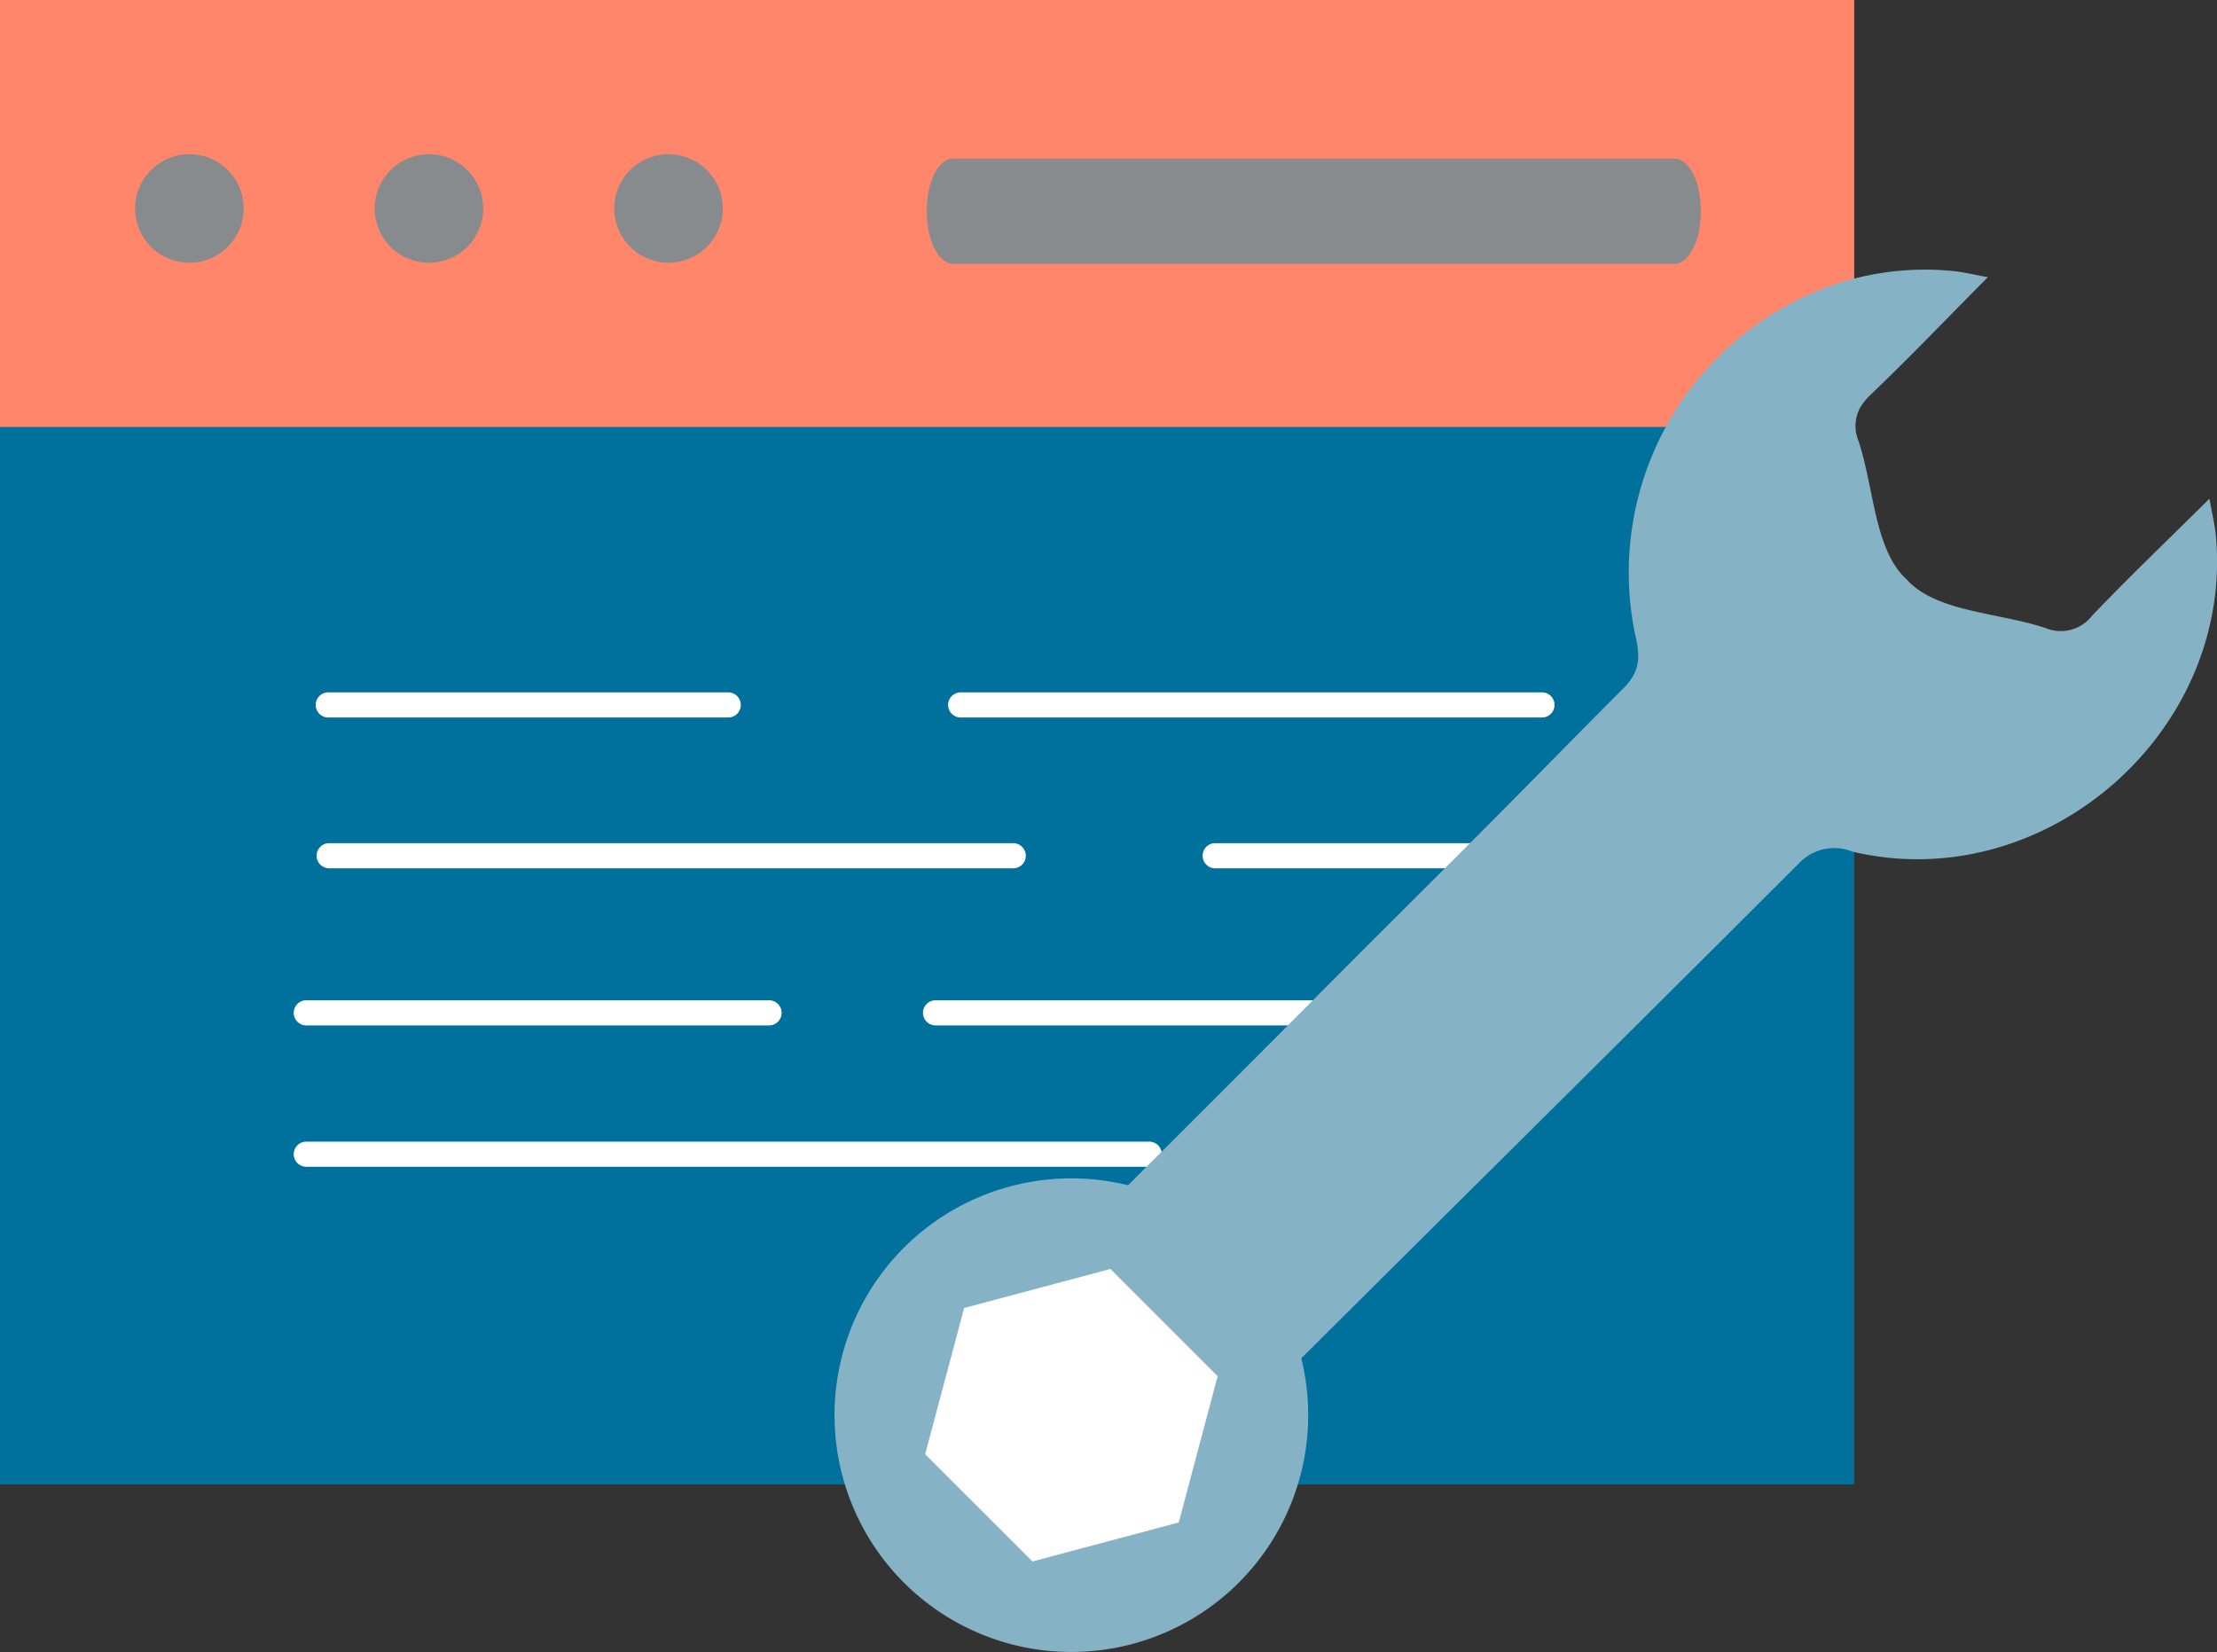
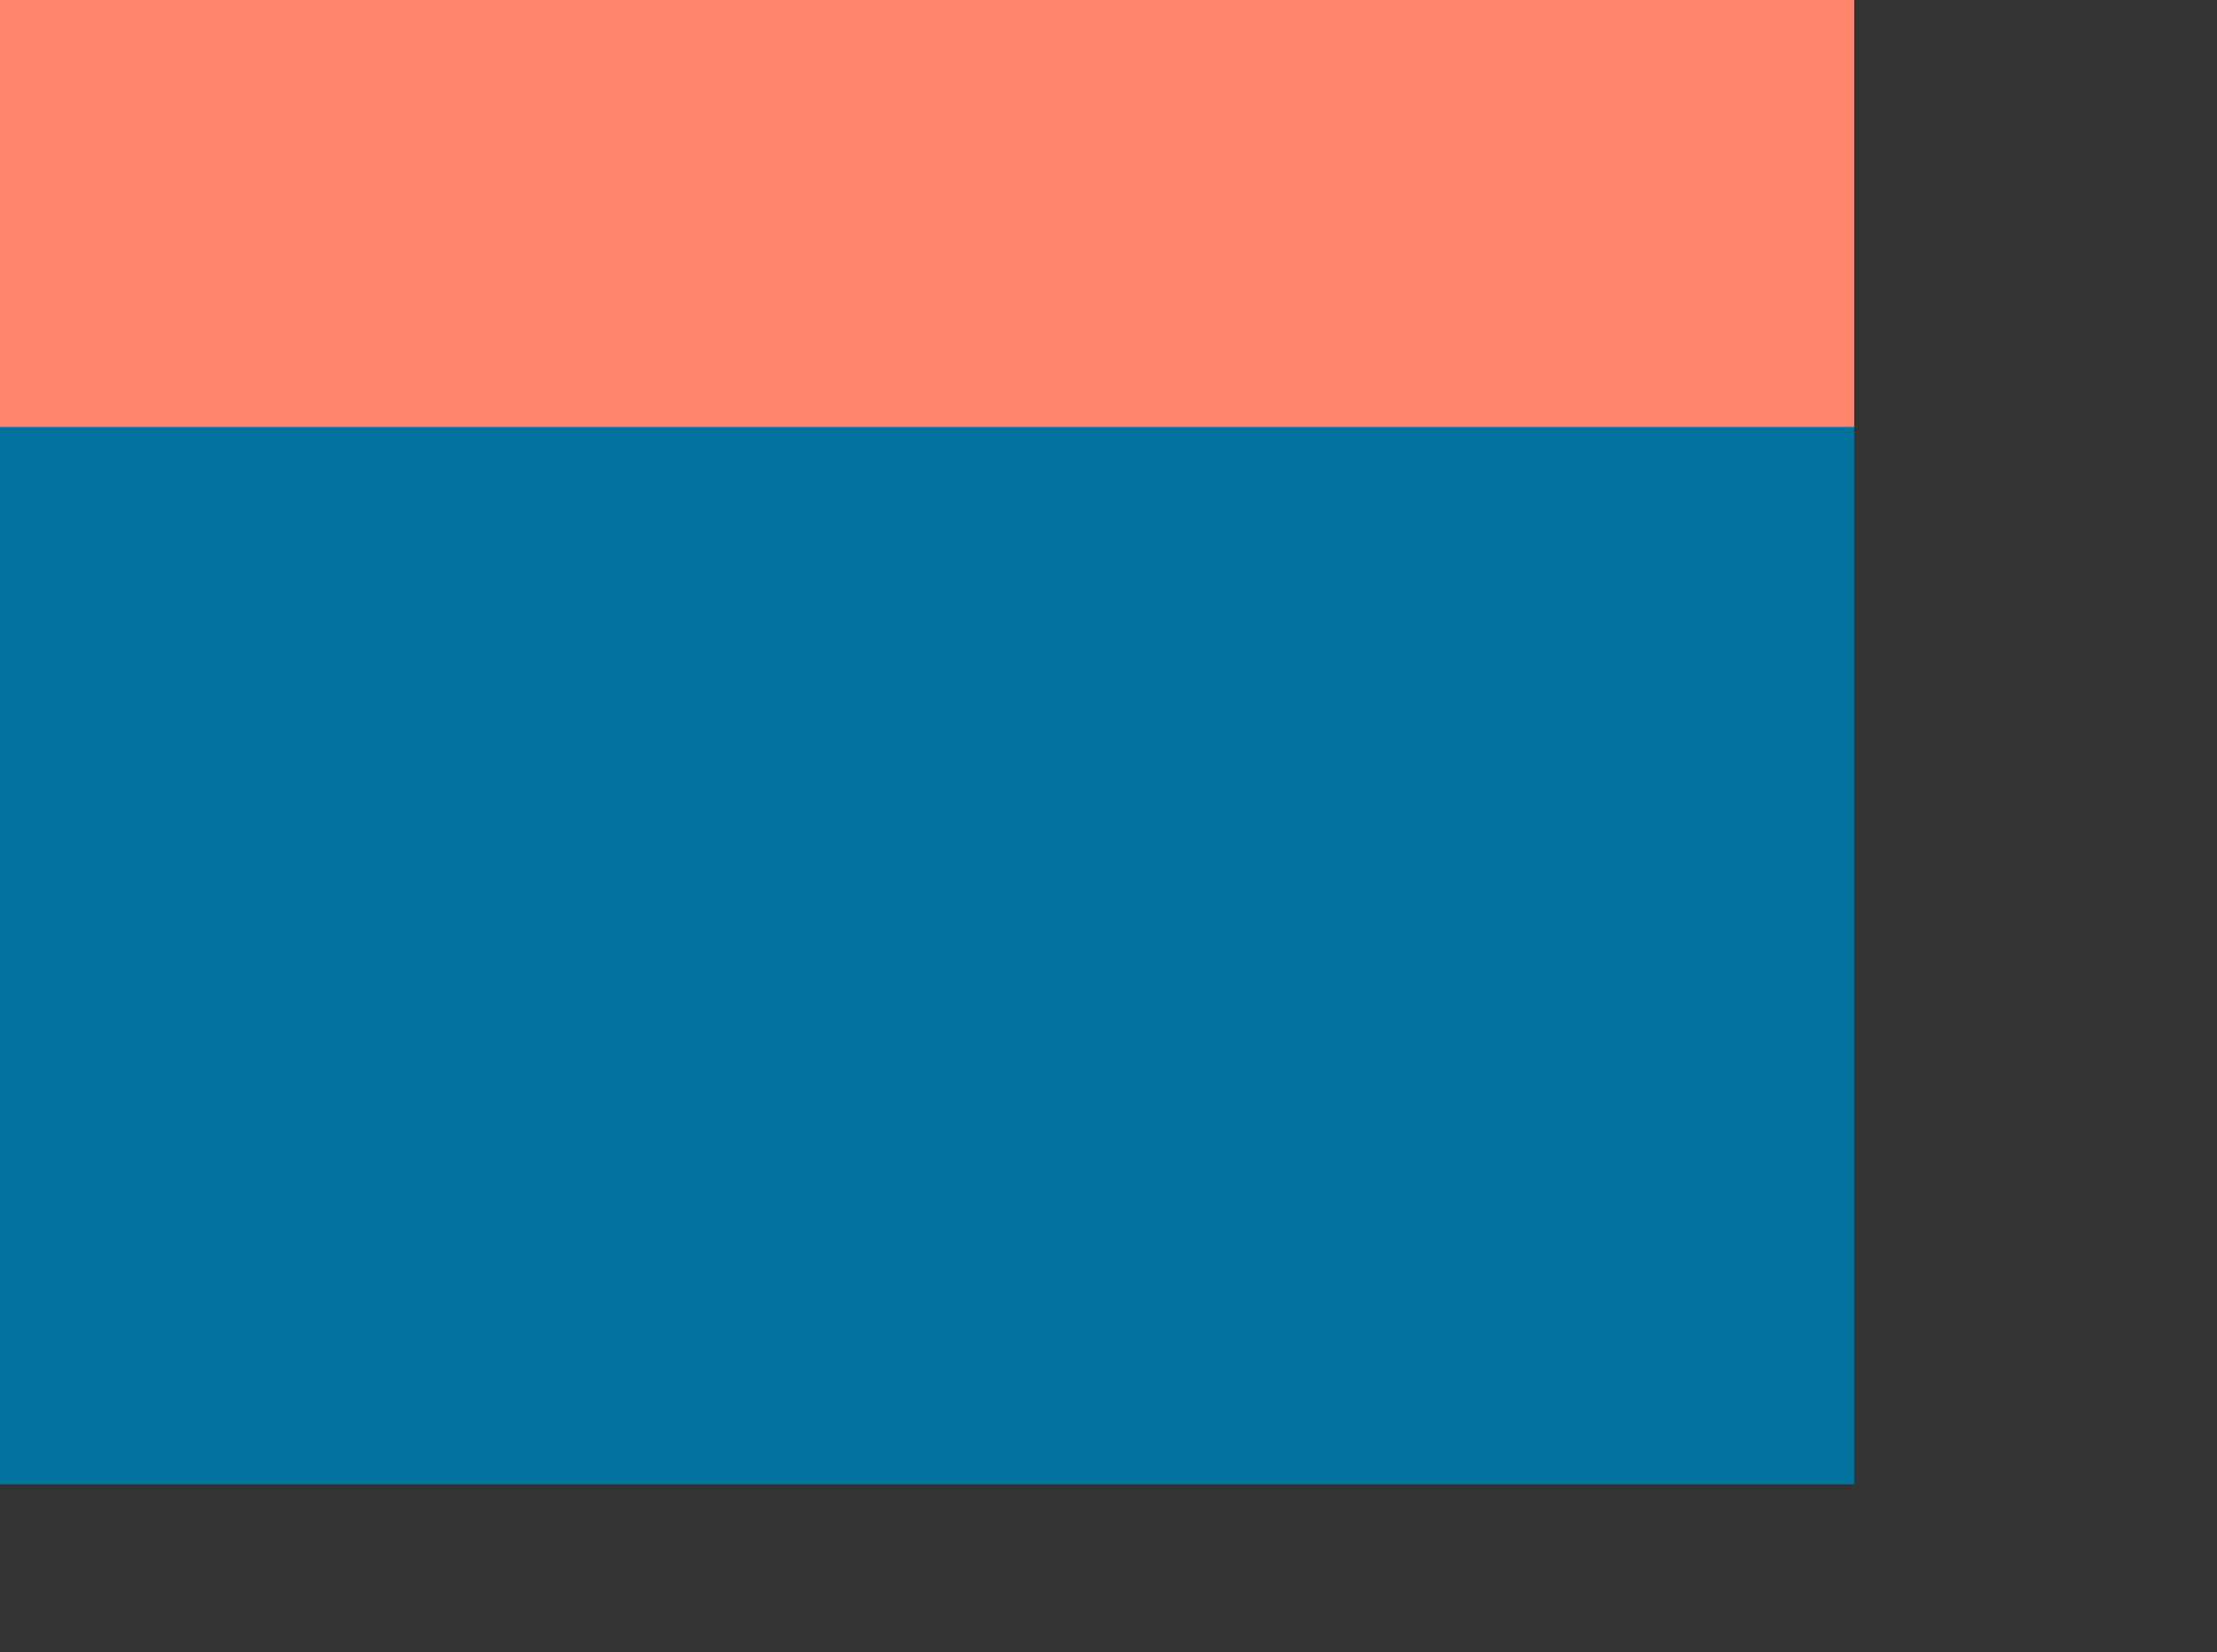
<svg xmlns="http://www.w3.org/2000/svg" width="138.011" height="102.844" viewBox="0 0 138.011 102.844">
  <rect x="0" y="0" width="138.011" height="102.844" fill="#333333" stroke="none" />
  <defs>
    <clipPath id="clip-path">
-       <rect id="Rettangolo_980" data-name="Rettangolo 980" width="138.011" height="102.844" fill="none" />
-     </clipPath>
+       </clipPath>
  </defs>
  <g id="Raggruppa_981" data-name="Raggruppa 981" transform="translate(0 0)">
    <rect id="Rettangolo_978" data-name="Rettangolo 978" width="115.426" height="92.414" transform="translate(0 0)" fill="#00709d" />
    <rect id="Rettangolo_979" data-name="Rettangolo 979" width="115.426" height="26.58" transform="translate(0 0)" fill="#ff866b" />
    <g id="Raggruppa_980" data-name="Raggruppa 980" transform="translate(0 0)">
      <g id="Raggruppa_979" data-name="Raggruppa 979" clip-path="url(#clip-path)">
        <path id="Tracciato_3996" data-name="Tracciato 3996" d="M14.82,12.583A3.379,3.379,0,1,1,11.44,9.2a3.379,3.379,0,0,1,3.379,3.379" transform="translate(0.349 0.399)" fill="#888b8d" />
        <path id="Tracciato_3997" data-name="Tracciato 3997" d="M29.114,12.583A3.379,3.379,0,1,1,25.734,9.2a3.379,3.379,0,0,1,3.379,3.379" transform="translate(0.969 0.399)" fill="#888b8d" />
        <path id="Tracciato_3998" data-name="Tracciato 3998" d="M43.408,12.583A3.379,3.379,0,1,1,40.028,9.2a3.379,3.379,0,0,1,3.379,3.379" transform="translate(1.588 0.399)" fill="#888b8d" />
        <path id="Tracciato_3999" data-name="Tracciato 3999" d="M101.832,16.016H56.946c-.913,0-1.654-1.422-1.654-3.278s.741-3.278,1.654-3.278h44.887c.913,0,1.654,1.423,1.654,3.278s-.741,3.278-1.654,3.278" transform="translate(2.396 0.41)" fill="#888b8d" />
        <path id="Tracciato_4000" data-name="Tracciato 4000" d="M44.485,42.879H19.646a.783.783,0,1,1,0-1.565h24.84a.783.783,0,1,1,0,1.565" transform="translate(0.818 1.79)" fill="#fff" />
-         <path id="Tracciato_4001" data-name="Tracciato 4001" d="M62.284,51.877H19.646a.783.783,0,0,1,0-1.565H62.284a.783.783,0,0,1,0,1.565" transform="translate(0.818 2.18)" fill="#fff" />
-         <path id="Tracciato_4002" data-name="Tracciato 4002" d="M92.851,51.877H72.51a.783.783,0,0,1,0-1.565H92.851a.783.783,0,1,1,0,1.565" transform="translate(3.109 2.18)" fill="#fff" />
        <path id="Tracciato_4003" data-name="Tracciato 4003" d="M47.085,61.251H18.334a.783.783,0,1,1,0-1.565H47.085a.783.783,0,1,1,0,1.565" transform="translate(0.761 2.587)" fill="#fff" />
-         <path id="Tracciato_4004" data-name="Tracciato 4004" d="M70.751,69.686H18.334a.783.783,0,1,1,0-1.565H70.751a.783.783,0,1,1,0,1.565" transform="translate(0.761 2.952)" fill="#fff" />
        <path id="Tracciato_4005" data-name="Tracciato 4005" d="M94.357,61.251H55.826a.783.783,0,0,1,0-1.565H94.357a.783.783,0,0,1,0,1.565" transform="translate(2.386 2.587)" fill="#fff" />
-         <path id="Tracciato_4006" data-name="Tracciato 4006" d="M93.51,42.879H57.325a.783.783,0,0,1,0-1.565H93.51a.783.783,0,1,1,0,1.565" transform="translate(2.451 1.79)" fill="#fff" />
        <path id="Tracciato_4007" data-name="Tracciato 4007" d="M135.757,32.443c-.059-.559-.2-1.112-.376-2.092-2.622,2.6-5.014,4.886-7.3,7.277a2.465,2.465,0,0,1-2.916.769c-2.883-.955-6.6-.979-8.487-2.87-.046-.046-.092-.094-.128-.138s-.092-.082-.14-.13c-1.891-1.888-1.913-5.6-2.868-8.485a2.437,2.437,0,0,1,.056-2.021c.03-.053.061-.106.094-.162a3.873,3.873,0,0,1,.618-.732c2.391-2.29,4.683-4.683,7.278-7.3-.244-.045-.462-.087-.661-.125l-.279-.057h0c-.45-.089-.8-.154-1.147-.192a17.6,17.6,0,0,0-8.344,1.154A18.959,18.959,0,0,0,99.628,38.789c.314,1.325.366,2.27-.728,3.364-3.18,3.183-6.314,6.411-9.5,9.594l-.008.008c-3.181,3.181-6.374,6.351-9.544,9.542-3.91,3.938-7.876,7.889-11.781,11.795A14.742,14.742,0,0,0,53.109,96.721a14.971,14.971,0,0,0,1.013,1.121A14.745,14.745,0,0,0,78.849,83.866c10.233-10.19,20.671-20.516,30.964-30.8a3.018,3.018,0,0,1,3.348-.744c12.045,2.849,23.885-7.588,22.6-19.88" transform="translate(2.158 0.697)" fill="#86b2c6" />
        <path id="Tracciato_4008" data-name="Tracciato 4008" d="M70.986,91.5l-9.106,2.428L55.2,87.252l2.427-9.106,9.106-2.427,6.677,6.676Z" transform="translate(2.392 3.281)" fill="#fff" />
      </g>
    </g>
  </g>
</svg>